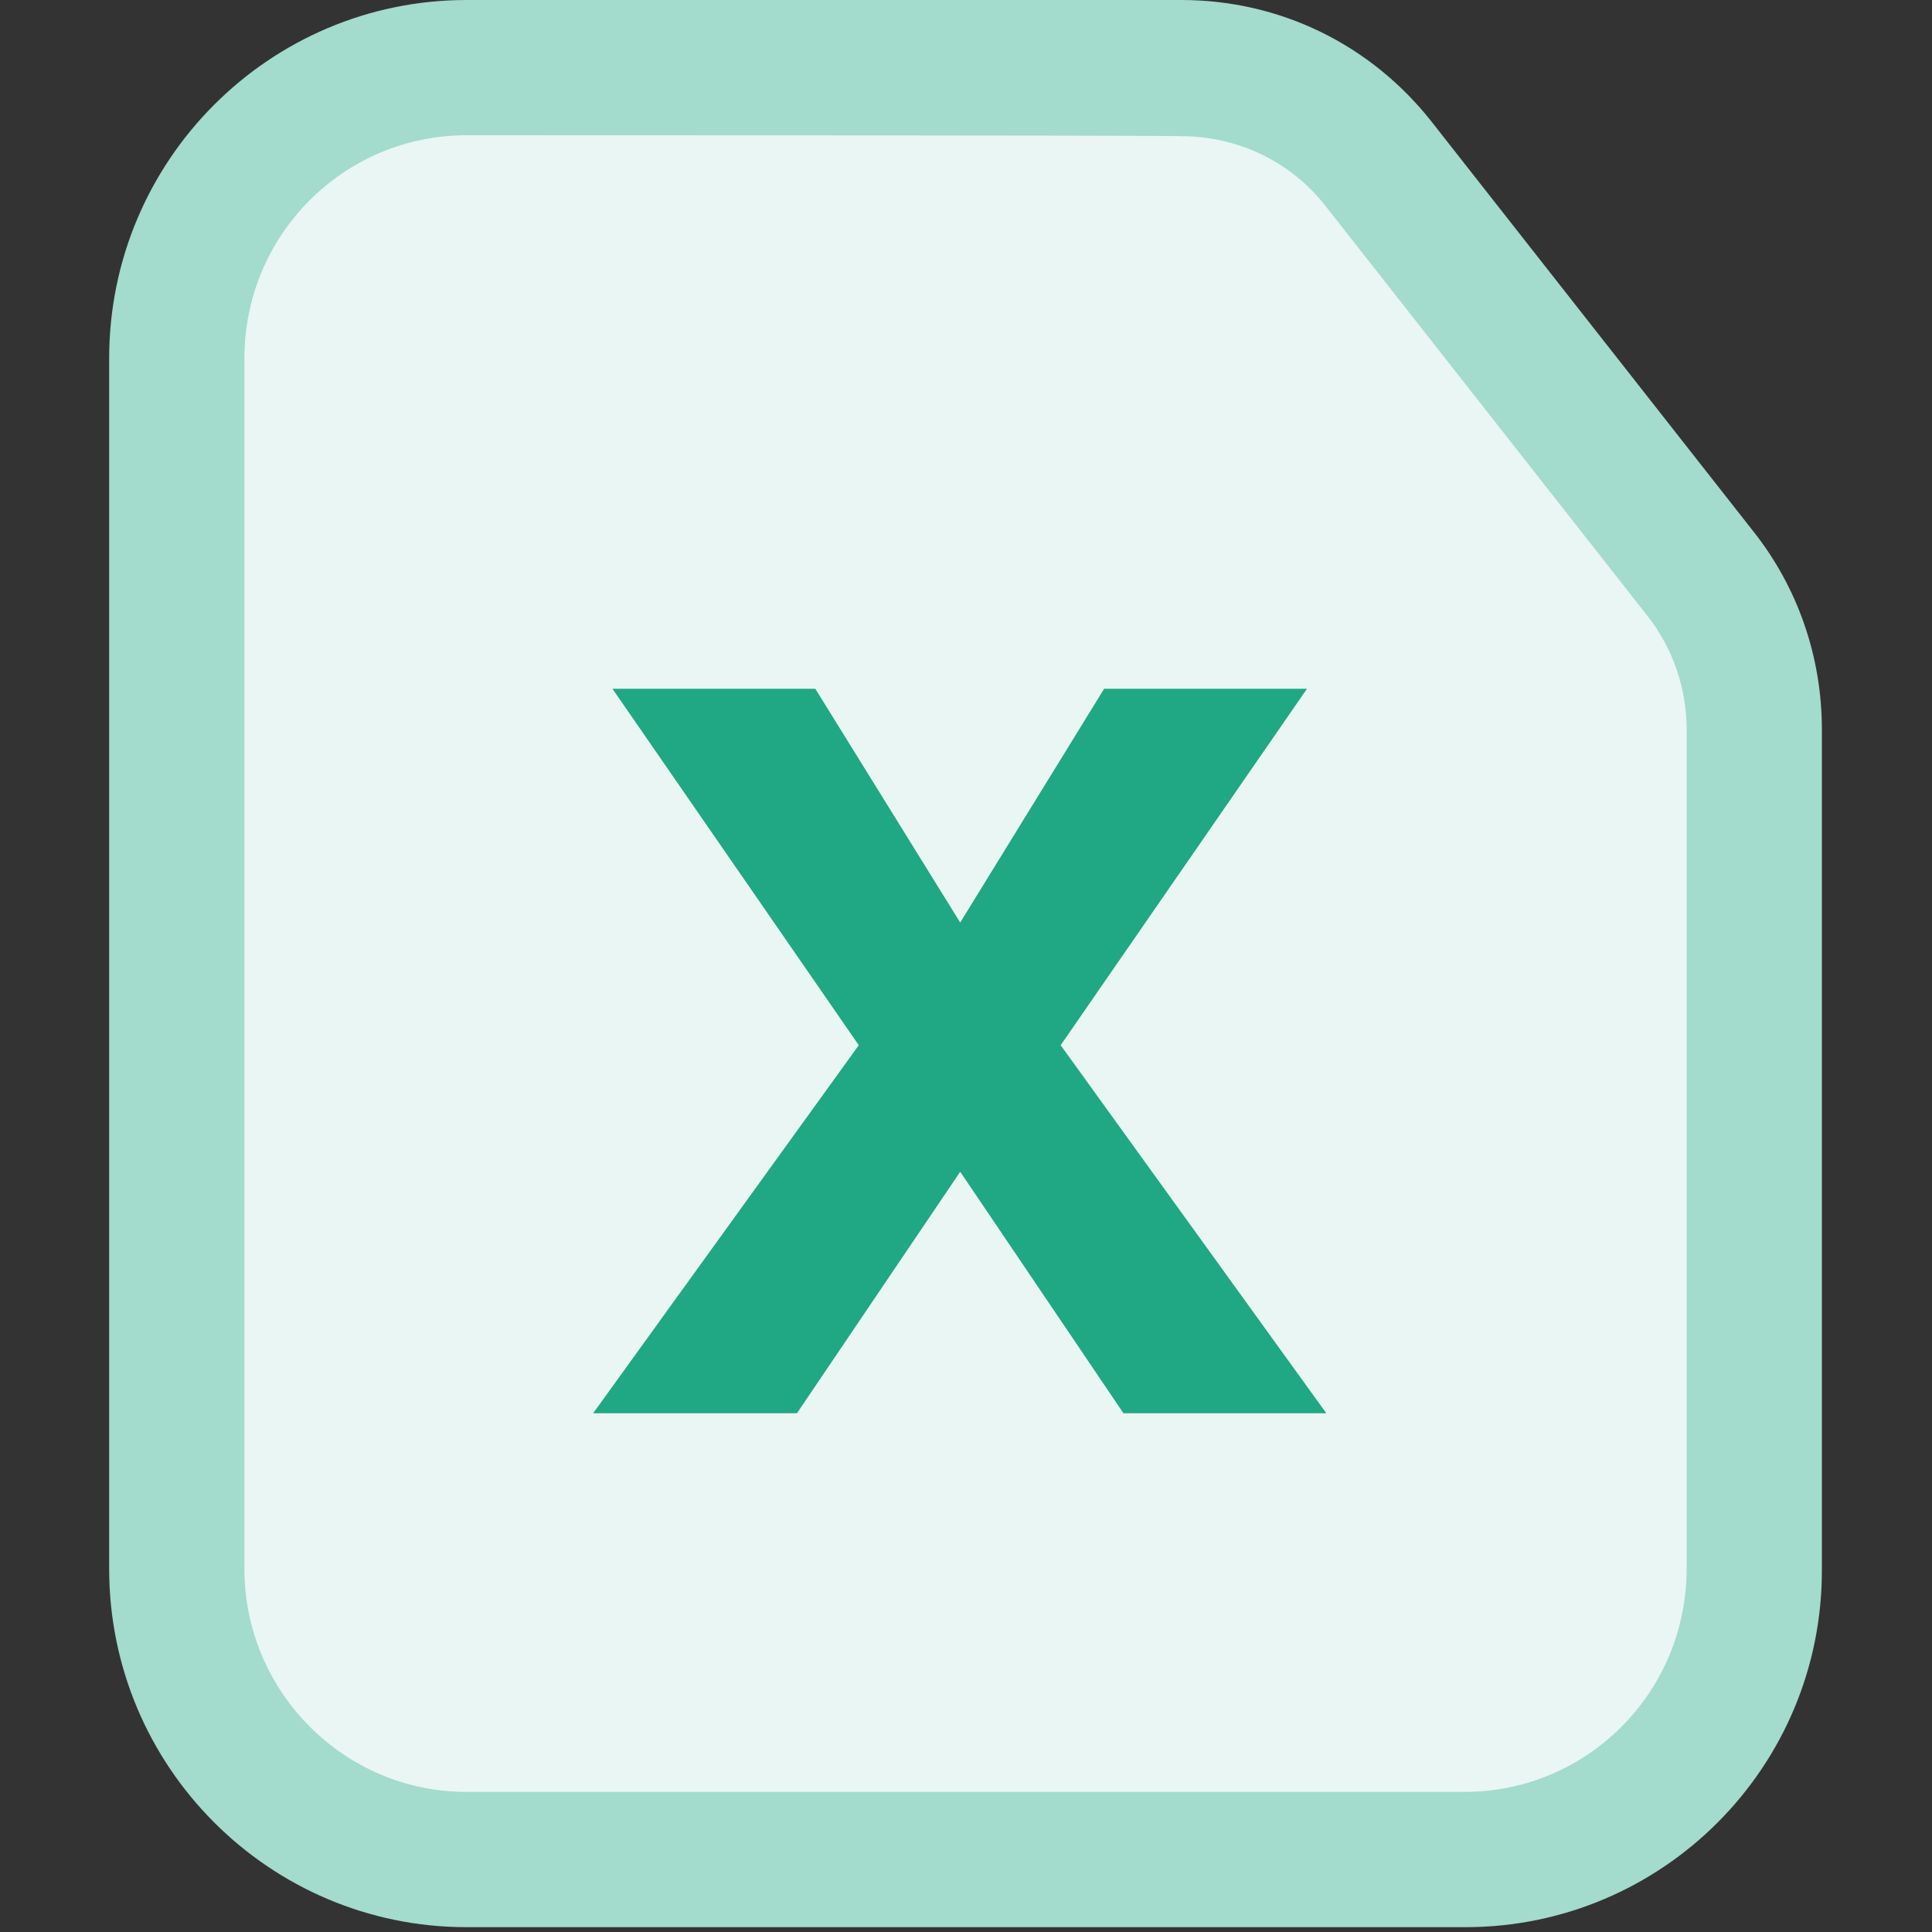
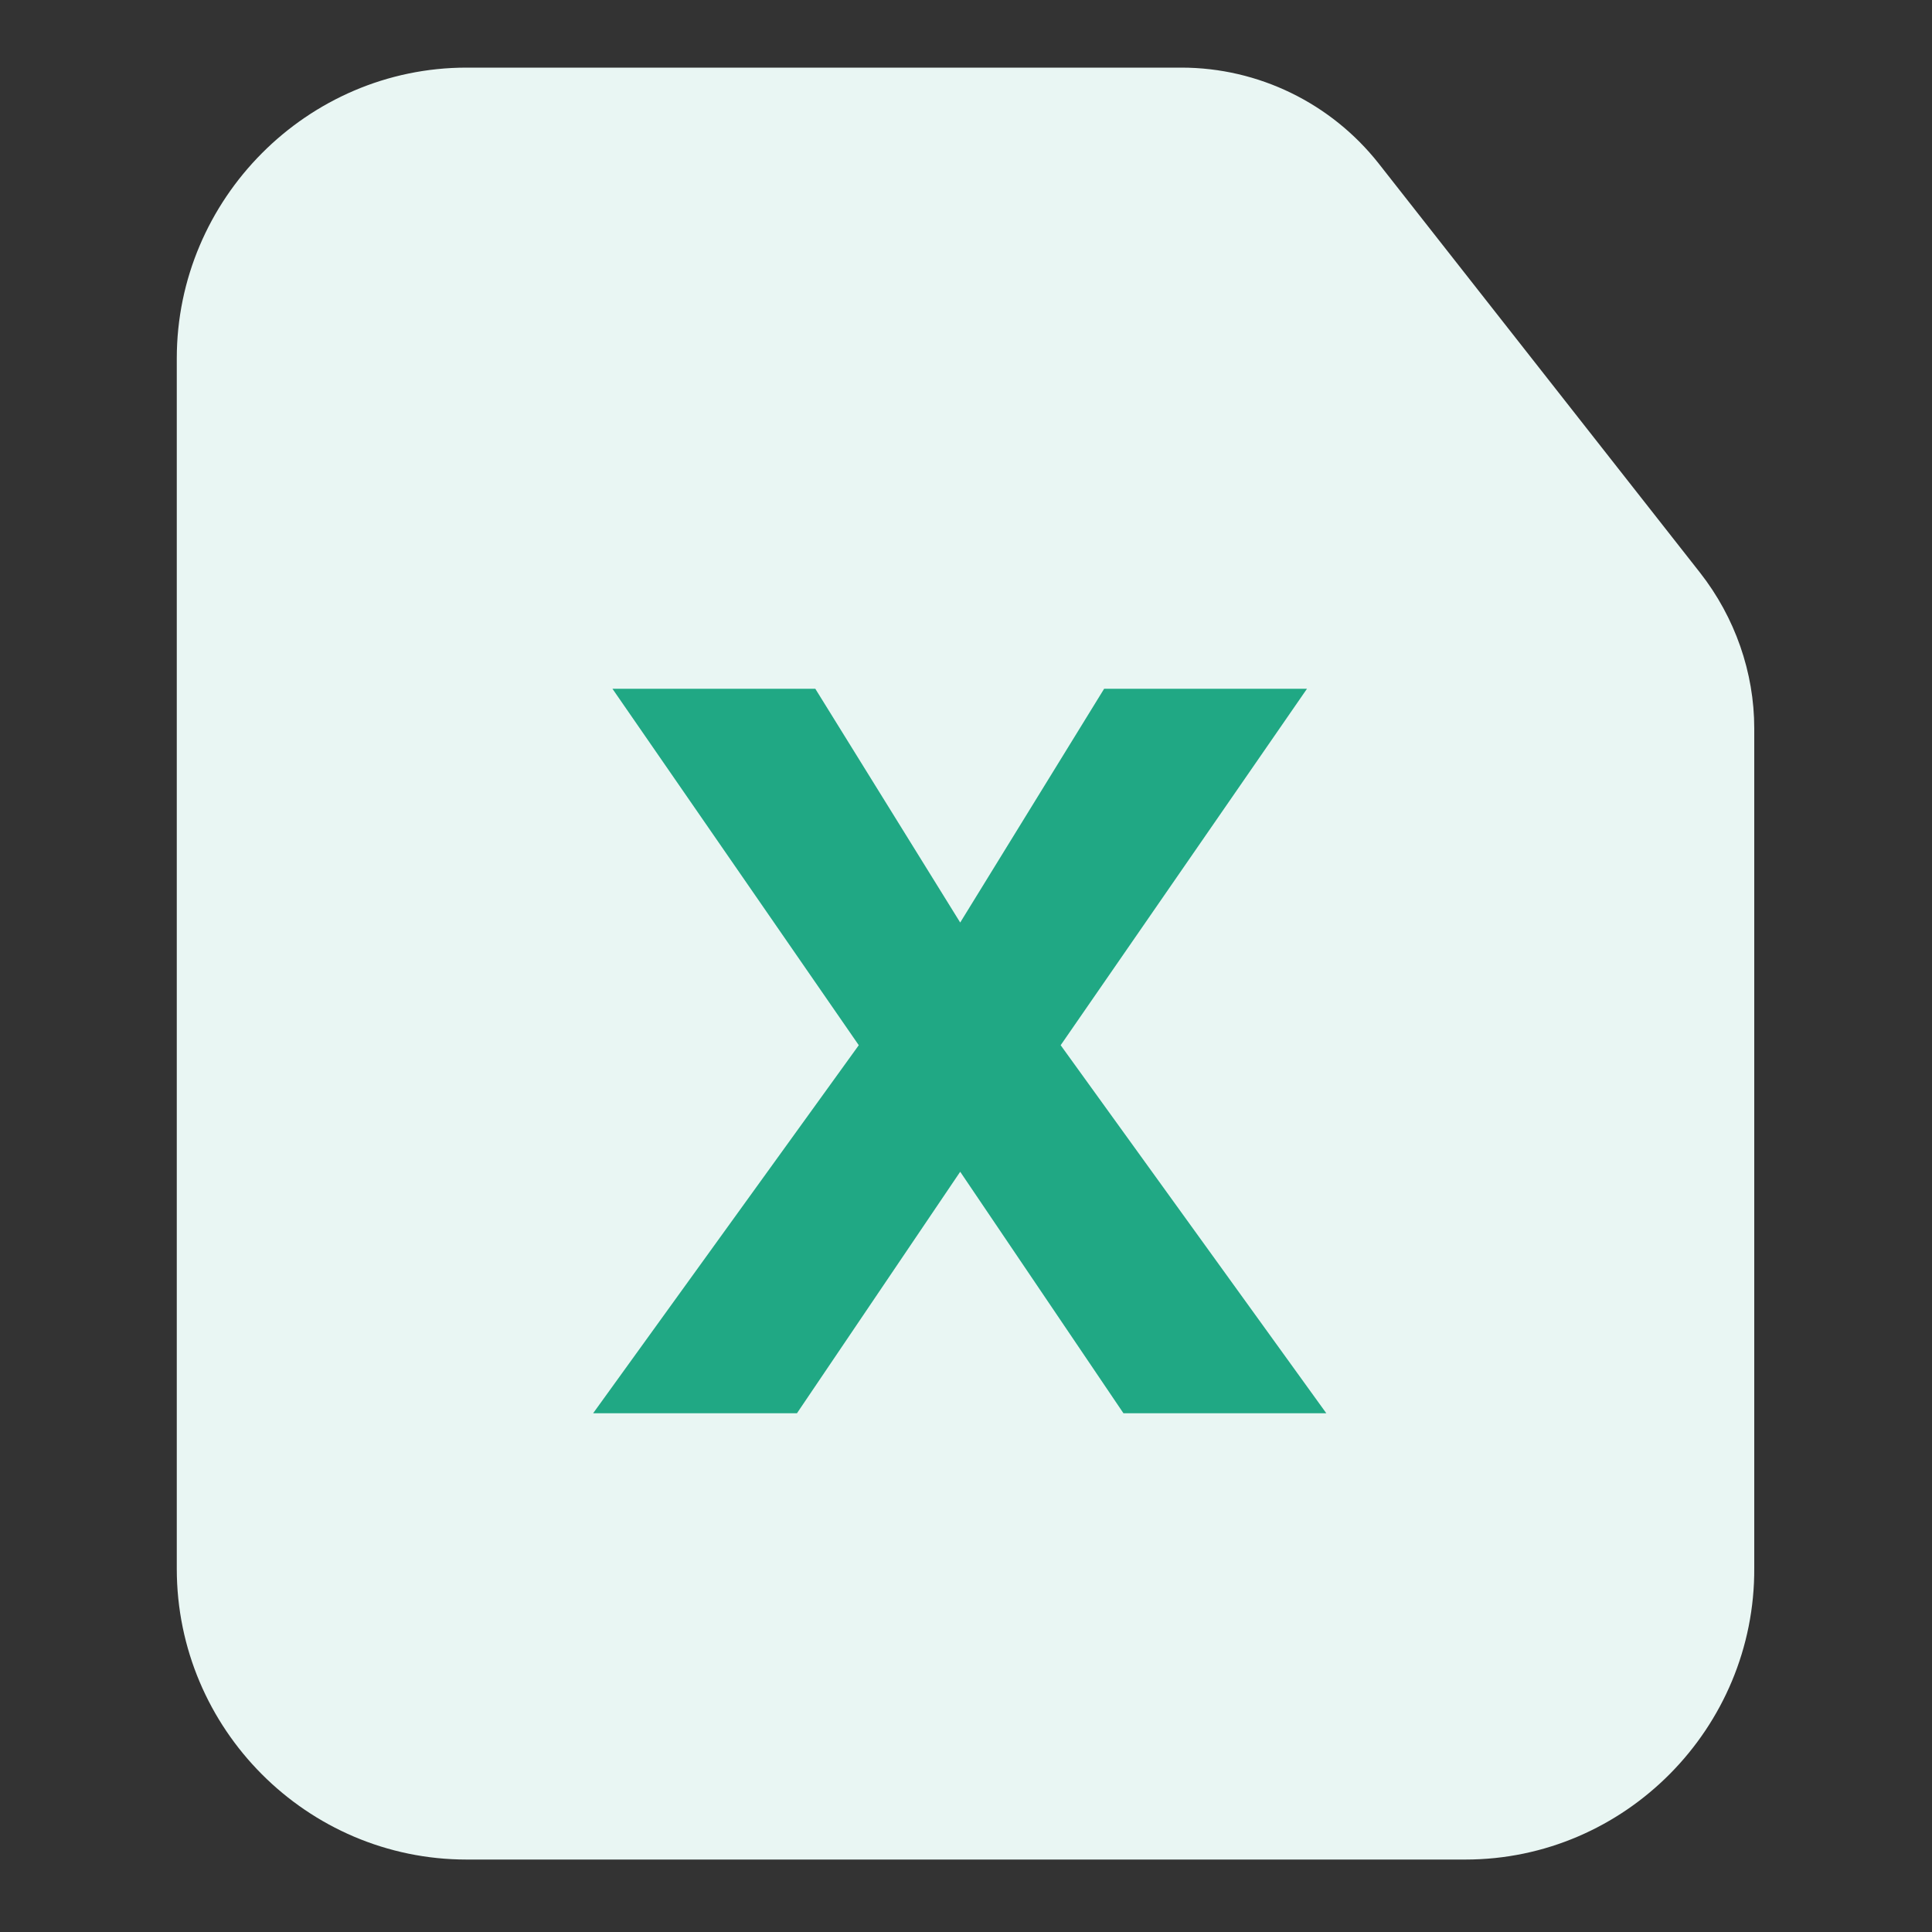
<svg xmlns="http://www.w3.org/2000/svg" viewBox="0 0 1024 1024" width="32" height="32">
  <rect x="0" y="0" width="1024" height="1024" fill="#333333" stroke="none" />
  <path d="M776.704 985.6H247.296c-84.48 0-153.6-69.12-153.6-154.112V189.952C93.696 105.472 162.816 35.84 247.296 35.84h378.88c40.96 0 79.36 18.944 104.448 50.688L901.12 303.616c18.432 23.552 28.672 52.736 28.672 82.432v444.928c0.512 84.992-68.608 154.624-153.088 154.624z" fill="#E9F6F3" />
-   <path d="M776.704 1021.44H247.296c-104.448 0-189.44-84.992-189.44-189.952V189.952C57.856 84.992 142.848 0 247.296 0h378.88c52.224 0 100.352 23.552 132.608 64.512L929.28 281.6c23.552 29.696 36.352 66.56 36.352 104.96v444.928c0.512 104.96-84.48 189.952-188.928 189.952zM247.296 71.68c-65.024 0-117.76 52.736-117.76 118.272v641.536c0 65.024 52.736 118.272 117.76 118.272h528.896c65.024 0 117.76-52.736 117.76-118.272V386.56c0-21.504-7.168-43.008-20.992-60.416l-170.496-217.088c-18.432-23.552-46.592-36.864-76.288-36.864 0-0.512-378.88-0.512-378.88-0.512z" fill="#A3DBCC" />
  <path d="M595.456 749.056l-86.528-128-86.528 128H314.368l140.8-195.072-130.56-188.928h107.52l76.8 123.904 76.288-123.904h107.52l-130.56 188.928 140.8 195.072z" fill="#20A884" />
</svg>